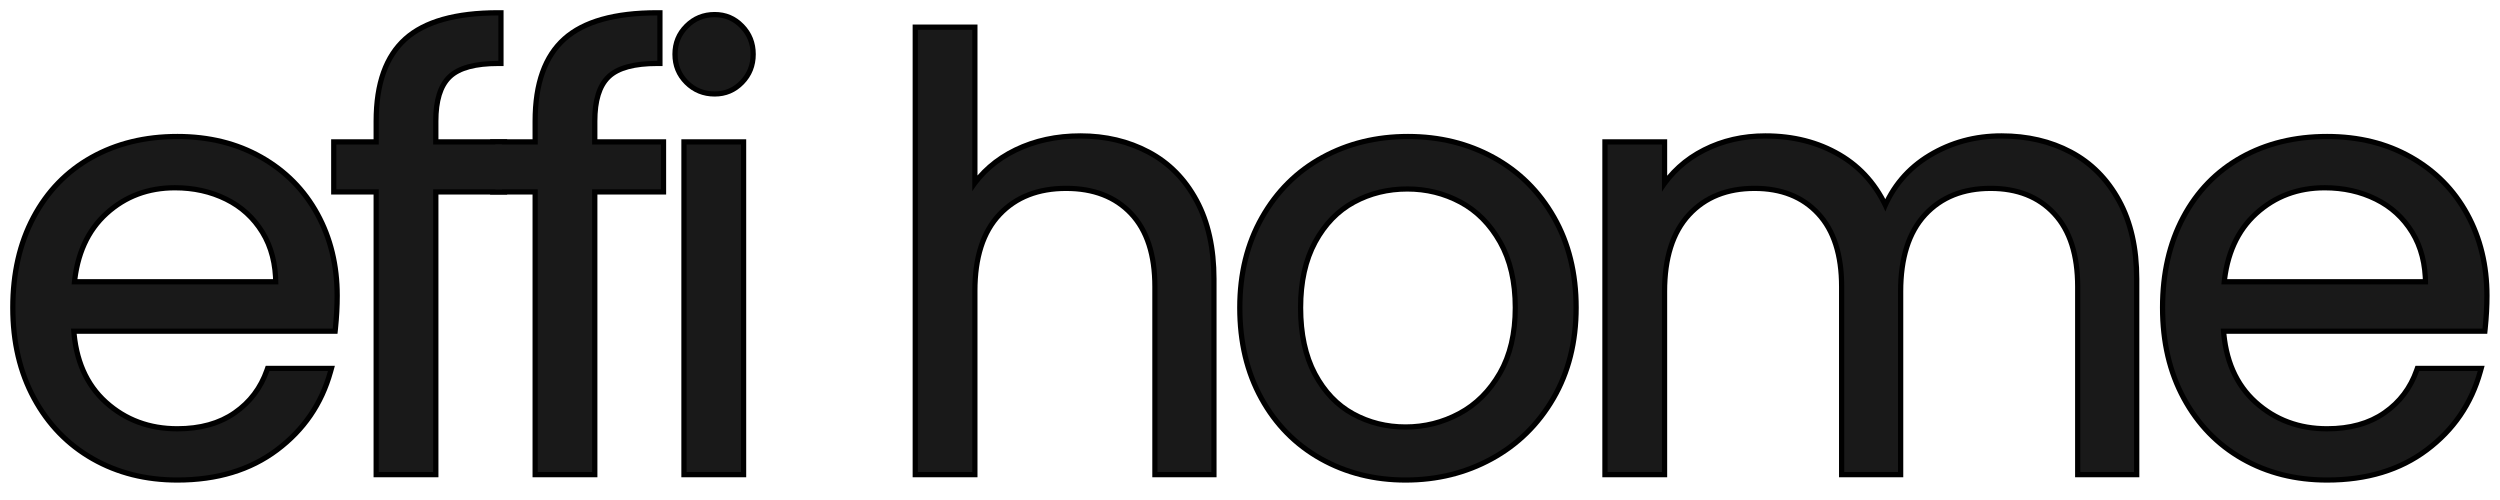
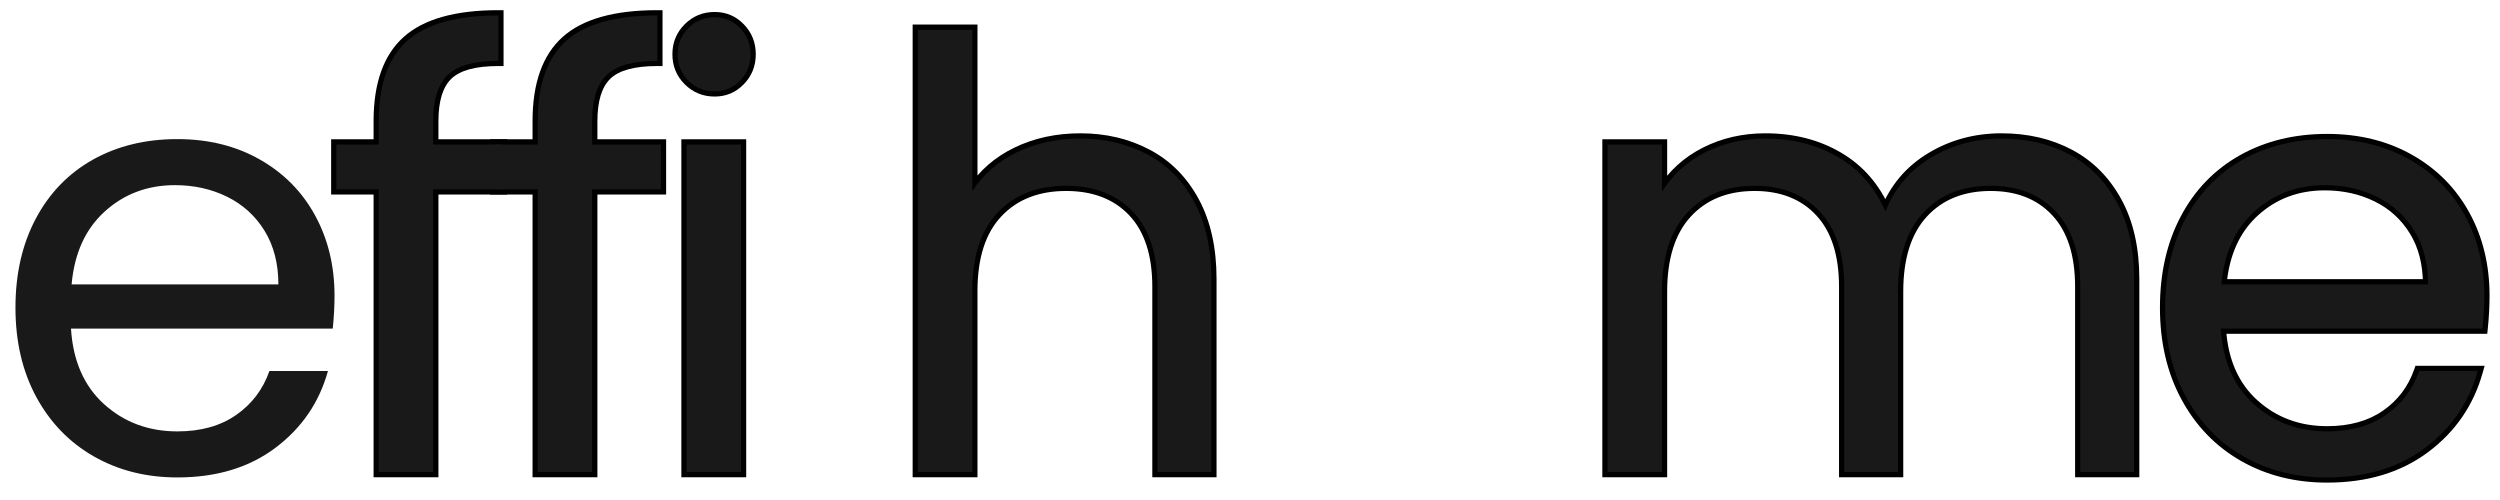
<svg xmlns="http://www.w3.org/2000/svg" version="1.0" preserveAspectRatio="xMidYMid meet" height="100" viewBox="0 0 375 75" zoomAndPan="magnify" width="500">
  <defs>
    <g />
    <clipPath id="2704a676ac">
      <rect height="75" y="0" width="375" x="0" />
    </clipPath>
  </defs>
  <rect fill-opacity="1" height="90" y="-7.5" fill="#ffffff" width="450" x="-37.5" />
  <rect fill-opacity="1" height="90" y="-7.5" fill="#ffffff" width="450" x="-37.5" />
  <g transform="matrix(1, 0, 0, 1, 0, -0)">
    <g clip-path="url(#2704a676ac)">
      <g fill-opacity="1" fill="#000000">
        <g transform="translate(-1.54, 70.803)">
          <g>
-             <path d="M 52.512 -26.445 C 52.512 -24.867 52.422 -23.195 52.238 -21.434 L 52.164 -20.73 L 12.191 -20.73 L 12.191 -21.516 L 12.977 -21.562 C 13.262 -16.938 14.832 -13.336 17.691 -10.758 C 20.562 -8.172 24.047 -6.879 28.148 -6.879 C 31.512 -6.879 34.305 -7.656 36.531 -9.207 C 38.754 -10.75 40.312 -12.82 41.215 -15.41 L 41.398 -15.934 L 51.773 -15.934 L 51.496 -14.941 C 50.133 -10.047 47.41 -6.066 43.324 -3.004 C 39.238 0.059 34.18 1.59 28.148 1.59 C 23.348 1.59 19.051 0.512 15.254 -1.648 C 11.449 -3.816 8.465 -6.891 6.305 -10.875 C 4.148 -14.848 3.07 -19.441 3.07 -24.652 C 3.07 -29.863 4.117 -34.438 6.211 -38.379 C 8.312 -42.34 11.27 -45.387 15.082 -47.527 C 18.875 -49.652 23.23 -50.719 28.148 -50.719 C 32.949 -50.719 37.203 -49.668 40.906 -47.57 C 44.625 -45.465 47.488 -42.566 49.5 -38.879 C 51.508 -35.207 52.512 -31.062 52.512 -26.445 Z M 50.941 -26.445 C 50.941 -30.797 50.004 -34.688 48.125 -38.129 C 46.254 -41.555 43.59 -44.246 40.133 -46.203 C 36.668 -48.168 32.672 -49.148 28.148 -49.148 C 23.504 -49.148 19.406 -48.152 15.848 -46.156 C 12.305 -44.172 9.555 -41.332 7.594 -37.645 C 5.625 -33.934 4.641 -29.602 4.641 -24.652 C 4.641 -19.707 5.652 -15.363 7.684 -11.625 C 9.703 -7.902 12.484 -5.031 16.031 -3.012 C 19.586 -0.988 23.625 0.023 28.148 0.023 C 33.832 0.023 38.574 -1.406 42.383 -4.258 C 46.184 -7.109 48.719 -10.812 49.984 -15.359 L 50.742 -15.152 L 50.742 -14.367 L 41.957 -14.367 L 41.957 -15.152 L 42.695 -14.895 C 41.684 -11.984 39.93 -9.656 37.43 -7.918 C 34.934 -6.18 31.84 -5.312 28.148 -5.312 C 23.645 -5.312 19.809 -6.738 16.641 -9.594 C 13.465 -12.453 11.723 -16.414 11.41 -21.469 L 11.359 -22.301 L 51.457 -22.301 L 51.457 -21.516 L 50.68 -21.598 C 50.855 -23.301 50.941 -24.918 50.941 -26.445 Z M 42.516 -28.148 C 42.516 -31.109 41.867 -33.648 40.57 -35.762 C 39.273 -37.875 37.512 -39.48 35.289 -40.578 C 33.035 -41.691 30.539 -42.246 27.789 -42.246 C 23.867 -42.246 20.535 -41 17.785 -38.504 C 15.035 -36.012 13.465 -32.539 13.062 -28.078 L 12.281 -28.148 L 12.281 -28.934 L 43.301 -28.934 L 43.301 -28.148 Z M 44.086 -27.363 L 11.422 -27.363 L 11.5 -28.219 C 11.938 -33.086 13.68 -36.902 16.73 -39.668 C 19.777 -42.434 23.465 -43.816 27.789 -43.816 C 30.781 -43.816 33.512 -43.207 35.984 -41.988 C 38.48 -40.754 40.453 -38.953 41.906 -36.582 C 43.359 -34.215 44.086 -31.406 44.086 -28.148 Z M 44.086 -27.363" />
-           </g>
+             </g>
        </g>
      </g>
      <g fill-opacity="1" fill="#000000">
        <g transform="translate(48.394, 70.803)">
          <g>
            <path d="M 26.895 -41.621 L 16.586 -41.621 L 16.586 -42.402 L 17.371 -42.402 L 17.371 0.785 L 7.641 0.785 L 7.641 -42.402 L 8.426 -42.402 L 8.426 -41.621 L 1.277 -41.621 L 1.277 -49.91 L 8.426 -49.91 L 8.426 -49.129 L 7.641 -49.129 L 7.641 -52.625 C 7.641 -58.355 9.148 -62.57 12.164 -65.266 C 15.148 -67.938 19.883 -69.277 26.355 -69.277 L 27.141 -69.277 L 27.141 -60.895 L 26.355 -60.895 C 22.98 -60.895 20.637 -60.266 19.324 -59.004 C 18.02 -57.754 17.371 -55.629 17.371 -52.625 L 17.371 -49.129 L 16.586 -49.129 L 16.586 -49.91 L 27.68 -49.91 L 27.68 -41.621 Z M 26.895 -43.188 L 26.895 -42.402 L 26.109 -42.402 L 26.109 -49.129 L 26.895 -49.129 L 26.895 -48.344 L 15.801 -48.344 L 15.801 -52.625 C 15.801 -56.074 16.613 -58.578 18.238 -60.137 C 19.855 -61.688 22.559 -62.461 26.355 -62.461 L 26.355 -61.68 L 25.57 -61.68 L 25.57 -68.492 L 26.355 -68.492 L 26.355 -67.707 C 20.281 -67.707 15.898 -66.504 13.207 -64.098 C 10.543 -61.711 9.211 -57.887 9.211 -52.625 L 9.211 -48.344 L 2.062 -48.344 L 2.062 -49.129 L 2.848 -49.129 L 2.848 -42.402 L 2.062 -42.402 L 2.062 -43.188 L 9.211 -43.188 L 9.211 0 L 8.426 0 L 8.426 -0.785 L 16.586 -0.785 L 16.586 0 L 15.801 0 L 15.801 -43.188 Z M 26.895 -43.188" />
          </g>
        </g>
      </g>
      <g fill-opacity="1" fill="#000000">
        <g transform="translate(72.24, 70.803)">
          <g>
            <path d="M 26.895 -41.621 L 16.586 -41.621 L 16.586 -42.402 L 17.371 -42.402 L 17.371 0.785 L 7.641 0.785 L 7.641 -42.402 L 8.426 -42.402 L 8.426 -41.621 L 1.277 -41.621 L 1.277 -49.91 L 8.426 -49.91 L 8.426 -49.129 L 7.641 -49.129 L 7.641 -52.625 C 7.641 -58.355 9.148 -62.57 12.164 -65.266 C 15.148 -67.938 19.883 -69.277 26.355 -69.277 L 27.141 -69.277 L 27.141 -60.895 L 26.355 -60.895 C 22.98 -60.895 20.637 -60.266 19.324 -59.004 C 18.02 -57.754 17.371 -55.629 17.371 -52.625 L 17.371 -49.129 L 16.586 -49.129 L 16.586 -49.91 L 27.68 -49.91 L 27.68 -41.621 Z M 26.895 -43.188 L 26.895 -42.402 L 26.109 -42.402 L 26.109 -49.129 L 26.895 -49.129 L 26.895 -48.344 L 15.801 -48.344 L 15.801 -52.625 C 15.801 -56.074 16.613 -58.578 18.238 -60.137 C 19.855 -61.688 22.559 -62.461 26.355 -62.461 L 26.355 -61.68 L 25.57 -61.68 L 25.57 -68.492 L 26.355 -68.492 L 26.355 -67.707 C 20.281 -67.707 15.898 -66.504 13.207 -64.098 C 10.543 -61.711 9.211 -57.887 9.211 -52.625 L 9.211 -48.344 L 2.062 -48.344 L 2.062 -49.129 L 2.848 -49.129 L 2.848 -42.402 L 2.062 -42.402 L 2.062 -43.188 L 9.211 -43.188 L 9.211 0 L 8.426 0 L 8.426 -0.785 L 16.586 -0.785 L 16.586 0 L 15.801 0 L 15.801 -43.188 Z M 26.895 -43.188" />
          </g>
        </g>
      </g>
      <g fill-opacity="1" fill="#000000">
        <g transform="translate(96.086, 70.803)">
          <g>
            <path d="M 11.117 -56.32 C 9.348 -56.32 7.848 -56.938 6.617 -58.164 C 5.387 -59.395 4.773 -60.895 4.773 -62.664 C 4.773 -64.434 5.387 -65.934 6.617 -67.164 C 7.848 -68.391 9.348 -69.008 11.117 -69.008 C 12.832 -69.008 14.289 -68.391 15.488 -67.156 C 16.684 -65.926 17.281 -64.43 17.281 -62.664 C 17.281 -60.898 16.684 -59.402 15.488 -58.172 C 14.289 -56.938 12.832 -56.32 11.117 -56.32 Z M 11.117 -57.891 C 12.391 -57.891 13.473 -58.348 14.363 -59.266 C 15.262 -60.191 15.711 -61.324 15.711 -62.664 C 15.711 -64.004 15.262 -65.137 14.363 -66.062 C 13.473 -66.98 12.391 -67.438 11.117 -67.438 C 9.777 -67.438 8.648 -66.977 7.727 -66.055 C 6.805 -65.133 6.344 -64 6.344 -62.664 C 6.344 -61.328 6.805 -60.195 7.727 -59.273 C 8.648 -58.352 9.777 -57.891 11.117 -57.891 Z M 15.844 -49.129 L 15.844 0.785 L 6.117 0.785 L 6.117 -49.91 L 15.844 -49.91 Z M 14.277 -49.129 L 15.062 -49.129 L 15.062 -48.344 L 6.902 -48.344 L 6.902 -49.129 L 7.688 -49.129 L 7.688 0 L 6.902 0 L 6.902 -0.785 L 15.062 -0.785 L 15.062 0 L 14.277 0 Z M 14.277 -49.129" />
          </g>
        </g>
      </g>
      <g fill-opacity="1" fill="#000000">
        <g transform="translate(112.491, 70.803)">
          <g />
        </g>
      </g>
      <g fill-opacity="1" fill="#000000">
        <g transform="translate(130.779, 70.803)">
          <g>
            <path d="M 31.289 -50.809 C 35.121 -50.809 38.594 -49.984 41.695 -48.34 C 44.824 -46.684 47.277 -44.199 49.055 -40.891 C 50.82 -37.609 51.703 -33.629 51.703 -28.957 L 51.703 0.785 L 42.066 0.785 L 42.066 -27.789 C 42.066 -32.484 40.914 -36.055 38.605 -38.504 C 36.309 -40.938 33.152 -42.156 29.137 -42.156 C 25.059 -42.156 21.828 -40.895 19.441 -38.367 C 17.043 -35.832 15.844 -32.094 15.844 -27.164 L 15.844 0.785 L 6.117 0.785 L 6.117 -67.125 L 15.844 -67.125 L 15.844 -42.133 L 15.062 -42.133 L 14.402 -42.559 C 16.094 -45.191 18.426 -47.23 21.398 -48.668 C 24.344 -50.094 27.641 -50.809 31.289 -50.809 Z M 31.289 -49.238 C 27.883 -49.238 24.812 -48.578 22.082 -47.254 C 19.375 -45.945 17.254 -44.098 15.723 -41.711 L 14.277 -39.465 L 14.277 -66.34 L 15.062 -66.34 L 15.062 -65.555 L 6.902 -65.555 L 6.902 -66.34 L 7.688 -66.34 L 7.688 0 L 6.902 0 L 6.902 -0.785 L 15.062 -0.785 L 15.062 0 L 14.277 0 L 14.277 -27.164 C 14.277 -32.512 15.617 -36.605 18.301 -39.445 C 20.996 -42.301 24.605 -43.727 29.137 -43.727 C 33.605 -43.727 37.141 -42.344 39.746 -39.578 C 42.34 -36.828 43.637 -32.898 43.637 -27.789 L 43.637 0 L 42.852 0 L 42.852 -0.785 L 50.922 -0.785 L 50.922 0 L 50.137 0 L 50.137 -28.957 C 50.137 -33.367 49.316 -37.098 47.676 -40.148 C 46.047 -43.176 43.809 -45.445 40.961 -46.953 C 38.086 -48.477 34.863 -49.238 31.289 -49.238 Z M 31.289 -49.238" />
          </g>
        </g>
      </g>
      <g fill-opacity="1" fill="#000000">
        <g transform="translate(182.506, 70.803)">
          <g>
-             <path d="M 28.328 1.59 C 23.59 1.59 19.293 0.512 15.441 -1.645 C 11.574 -3.812 8.543 -6.887 6.352 -10.871 C 4.164 -14.844 3.07 -19.438 3.07 -24.652 C 3.07 -29.812 4.195 -34.379 6.445 -38.352 C 8.699 -42.336 11.773 -45.395 15.672 -47.527 C 19.555 -49.656 23.891 -50.719 28.688 -50.719 C 33.484 -50.719 37.82 -49.656 41.703 -47.527 C 45.602 -45.395 48.676 -42.352 50.93 -38.398 C 53.18 -34.453 54.305 -29.871 54.305 -24.652 C 54.305 -19.434 53.148 -14.832 50.836 -10.855 C 48.523 -6.875 45.387 -3.805 41.434 -1.645 C 37.492 0.512 33.125 1.59 28.328 1.59 Z M 28.328 0.023 C 32.855 0.023 36.977 -0.992 40.684 -3.02 C 44.379 -5.039 47.312 -7.918 49.48 -11.645 C 51.648 -15.379 52.734 -19.715 52.734 -24.652 C 52.734 -29.594 51.68 -33.918 49.566 -37.621 C 47.457 -41.32 44.586 -44.164 40.949 -46.152 C 37.305 -48.152 33.215 -49.148 28.688 -49.148 C 24.16 -49.148 20.07 -48.152 16.426 -46.152 C 12.789 -44.164 9.918 -41.305 7.809 -37.578 C 5.695 -33.844 4.641 -29.535 4.641 -24.652 C 4.641 -19.707 5.668 -15.367 7.727 -11.629 C 9.773 -7.906 12.602 -5.035 16.207 -3.016 C 19.824 -0.988 23.863 0.023 28.328 0.023 Z M 28.328 -7.148 C 31.125 -7.148 33.754 -7.805 36.207 -9.117 C 38.645 -10.422 40.617 -12.383 42.129 -15.004 C 43.641 -17.633 44.398 -20.848 44.398 -24.652 C 44.398 -28.461 43.656 -31.68 42.168 -34.309 C 40.691 -36.926 38.762 -38.871 36.387 -40.145 C 33.992 -41.426 31.395 -42.066 28.598 -42.066 C 25.742 -42.066 23.133 -41.426 20.77 -40.145 C 18.426 -38.875 16.543 -36.934 15.121 -34.32 C 13.691 -31.688 12.977 -28.465 12.977 -24.652 C 12.977 -20.781 13.68 -17.527 15.082 -14.891 C 16.473 -12.281 18.324 -10.34 20.637 -9.07 C 22.973 -7.789 25.535 -7.148 28.328 -7.148 Z M 28.328 -5.582 C 25.266 -5.582 22.449 -6.285 19.883 -7.695 C 17.297 -9.113 15.234 -11.266 13.695 -14.152 C 12.172 -17.02 11.406 -20.52 11.406 -24.652 C 11.406 -28.73 12.188 -32.203 13.742 -35.07 C 15.312 -37.953 17.406 -40.105 20.02 -41.523 C 22.617 -42.934 25.477 -43.637 28.598 -43.637 C 31.656 -43.637 34.5 -42.934 37.125 -41.527 C 39.77 -40.109 41.906 -37.961 43.535 -35.078 C 45.156 -32.211 45.969 -28.734 45.969 -24.652 C 45.969 -20.57 45.141 -17.09 43.488 -14.223 C 41.828 -11.344 39.648 -9.18 36.945 -7.734 C 34.262 -6.297 31.387 -5.582 28.328 -5.582 Z M 28.328 -5.582" />
-           </g>
+             </g>
        </g>
      </g>
      <g fill-opacity="1" fill="#000000">
        <g transform="translate(234.232, 70.803)">
          <g>
            <path d="M 65.98 -50.809 C 69.938 -50.809 73.465 -49.984 76.57 -48.34 C 79.695 -46.684 82.164 -44.203 83.973 -40.898 C 85.77 -37.613 86.668 -33.633 86.668 -28.957 L 86.668 0.785 L 77.031 0.785 L 77.031 -27.789 C 77.031 -32.484 75.891 -36.059 73.609 -38.508 C 71.344 -40.941 68.262 -42.156 64.367 -42.156 C 60.352 -42.156 57.168 -40.883 54.812 -38.332 C 52.441 -35.762 51.258 -32.008 51.258 -27.074 L 51.258 0.785 L 41.621 0.785 L 41.621 -27.789 C 41.621 -32.484 40.48 -36.059 38.199 -38.508 C 35.934 -40.941 32.852 -42.156 28.957 -42.156 C 24.941 -42.156 21.758 -40.883 19.402 -38.332 C 17.031 -35.762 15.844 -32.008 15.844 -27.074 L 15.844 0.785 L 6.117 0.785 L 6.117 -49.91 L 15.844 -49.91 L 15.844 -42.047 L 15.062 -42.047 L 14.398 -42.461 C 16.086 -45.156 18.359 -47.223 21.207 -48.66 C 24.035 -50.094 27.16 -50.809 30.57 -50.809 C 34.836 -50.809 38.613 -49.848 41.902 -47.922 C 45.219 -45.984 47.688 -43.141 49.309 -39.398 L 48.59 -39.086 L 47.859 -39.375 C 49.301 -43.008 51.68 -45.824 54.996 -47.828 C 58.289 -49.812 61.949 -50.809 65.98 -50.809 Z M 65.98 -49.238 C 62.242 -49.238 58.852 -48.32 55.809 -46.484 C 52.793 -44.66 50.629 -42.102 49.32 -38.797 L 48.621 -37.039 L 47.871 -38.773 C 46.383 -42.203 44.133 -44.801 41.109 -46.566 C 38.066 -48.348 34.551 -49.238 30.57 -49.238 C 27.406 -49.238 24.523 -48.578 21.914 -47.262 C 19.324 -45.953 17.262 -44.074 15.727 -41.629 L 14.277 -39.32 L 14.277 -49.129 L 15.062 -49.129 L 15.062 -48.344 L 6.902 -48.344 L 6.902 -49.129 L 7.688 -49.129 L 7.688 0 L 6.902 0 L 6.902 -0.785 L 15.062 -0.785 L 15.062 0 L 14.277 0 L 14.277 -27.074 C 14.277 -32.418 15.602 -36.523 18.25 -39.395 C 20.914 -42.281 24.484 -43.727 28.957 -43.727 C 33.309 -43.727 36.77 -42.344 39.348 -39.578 C 41.906 -36.824 43.188 -32.898 43.188 -27.789 L 43.188 0 L 42.402 0 L 42.402 -0.785 L 50.473 -0.785 L 50.473 0 L 49.688 0 L 49.688 -27.074 C 49.688 -32.418 51.012 -36.523 53.66 -39.395 C 56.328 -42.281 59.895 -43.727 64.367 -43.727 C 68.719 -43.727 72.184 -42.344 74.758 -39.578 C 77.32 -36.824 78.598 -32.898 78.598 -27.789 L 78.598 0 L 77.816 0 L 77.816 -0.785 L 85.883 -0.785 L 85.883 0 L 85.098 0 L 85.098 -28.957 C 85.098 -33.363 84.266 -37.094 82.594 -40.145 C 80.938 -43.176 78.684 -45.445 75.832 -46.953 C 72.961 -48.477 69.676 -49.238 65.98 -49.238 Z M 65.98 -49.238" />
          </g>
        </g>
      </g>
      <g fill-opacity="1" fill="#000000">
        <g transform="translate(320.922, 70.803)">
          <g>
            <path d="M 52.512 -26.445 C 52.512 -24.867 52.422 -23.195 52.238 -21.434 L 52.164 -20.73 L 12.191 -20.73 L 12.191 -21.516 L 12.977 -21.562 C 13.262 -16.938 14.832 -13.336 17.691 -10.758 C 20.562 -8.172 24.047 -6.879 28.148 -6.879 C 31.512 -6.879 34.305 -7.656 36.531 -9.207 C 38.754 -10.75 40.312 -12.82 41.215 -15.41 L 41.398 -15.934 L 51.773 -15.934 L 51.496 -14.941 C 50.133 -10.047 47.41 -6.066 43.324 -3.004 C 39.238 0.059 34.18 1.59 28.148 1.59 C 23.348 1.59 19.051 0.512 15.254 -1.648 C 11.449 -3.816 8.465 -6.891 6.305 -10.875 C 4.148 -14.848 3.07 -19.441 3.07 -24.652 C 3.07 -29.863 4.117 -34.438 6.211 -38.379 C 8.312 -42.34 11.27 -45.387 15.082 -47.527 C 18.875 -49.652 23.23 -50.719 28.148 -50.719 C 32.949 -50.719 37.203 -49.668 40.906 -47.57 C 44.625 -45.465 47.488 -42.566 49.5 -38.879 C 51.508 -35.207 52.512 -31.062 52.512 -26.445 Z M 50.941 -26.445 C 50.941 -30.797 50.004 -34.688 48.125 -38.129 C 46.254 -41.555 43.59 -44.246 40.133 -46.203 C 36.668 -48.168 32.672 -49.148 28.148 -49.148 C 23.504 -49.148 19.406 -48.152 15.848 -46.156 C 12.305 -44.172 9.555 -41.332 7.594 -37.645 C 5.625 -33.934 4.641 -29.602 4.641 -24.652 C 4.641 -19.707 5.652 -15.363 7.684 -11.625 C 9.703 -7.902 12.484 -5.031 16.031 -3.012 C 19.586 -0.988 23.625 0.023 28.148 0.023 C 33.832 0.023 38.574 -1.406 42.383 -4.258 C 46.184 -7.109 48.719 -10.812 49.984 -15.359 L 50.742 -15.152 L 50.742 -14.367 L 41.957 -14.367 L 41.957 -15.152 L 42.695 -14.895 C 41.684 -11.984 39.93 -9.656 37.43 -7.918 C 34.934 -6.18 31.84 -5.312 28.148 -5.312 C 23.645 -5.312 19.809 -6.738 16.641 -9.594 C 13.465 -12.453 11.723 -16.414 11.41 -21.469 L 11.359 -22.301 L 51.457 -22.301 L 51.457 -21.516 L 50.68 -21.598 C 50.855 -23.301 50.941 -24.918 50.941 -26.445 Z M 42.516 -28.148 C 42.516 -31.109 41.867 -33.648 40.57 -35.762 C 39.273 -37.875 37.512 -39.48 35.289 -40.578 C 33.035 -41.691 30.539 -42.246 27.789 -42.246 C 23.867 -42.246 20.535 -41 17.785 -38.504 C 15.035 -36.012 13.465 -32.539 13.062 -28.078 L 12.281 -28.148 L 12.281 -28.934 L 43.301 -28.934 L 43.301 -28.148 Z M 44.086 -27.363 L 11.422 -27.363 L 11.5 -28.219 C 11.938 -33.086 13.68 -36.902 16.73 -39.668 C 19.777 -42.434 23.465 -43.816 27.789 -43.816 C 30.781 -43.816 33.512 -43.207 35.984 -41.988 C 38.48 -40.754 40.453 -38.953 41.906 -36.582 C 43.359 -34.215 44.086 -31.406 44.086 -28.148 Z M 44.086 -27.363" />
          </g>
        </g>
      </g>
      <g fill-opacity="1" fill="#191919">
        <g transform="translate(-1.54, 70.803)">
          <g>
            <path d="M 51.719 -26.438 C 51.719 -24.883 51.629 -23.242 51.453 -21.516 L 12.188 -21.516 C 12.488 -16.672 14.145 -12.891 17.156 -10.172 C 20.176 -7.453 23.836 -6.094 28.141 -6.094 C 31.672 -6.094 34.613 -6.914 36.969 -8.562 C 39.332 -10.207 40.992 -12.406 41.953 -15.156 L 50.734 -15.156 C 49.422 -10.426 46.789 -6.582 42.844 -3.625 C 38.906 -0.664 34.004 0.812 28.141 0.812 C 23.484 0.812 19.316 -0.234 15.641 -2.328 C 11.961 -4.422 9.078 -7.395 6.984 -11.25 C 4.898 -15.102 3.859 -19.57 3.859 -24.656 C 3.859 -29.727 4.875 -34.176 6.906 -38 C 8.938 -41.832 11.785 -44.781 15.453 -46.844 C 19.129 -48.906 23.359 -49.938 28.141 -49.938 C 32.805 -49.938 36.93 -48.914 40.516 -46.875 C 44.098 -44.844 46.859 -42.051 48.797 -38.5 C 50.742 -34.945 51.719 -30.926 51.719 -26.438 Z M 43.297 -28.141 C 43.297 -31.254 42.609 -33.93 41.234 -36.172 C 39.859 -38.41 37.988 -40.113 35.625 -41.281 C 33.27 -42.445 30.656 -43.031 27.781 -43.031 C 23.664 -43.031 20.156 -41.711 17.25 -39.078 C 14.352 -36.453 12.695 -32.805 12.281 -28.141 Z M 43.297 -28.141" />
          </g>
        </g>
      </g>
      <g fill-opacity="1" fill="#191919">
        <g transform="translate(48.394, 70.803)">
          <g>
            <path d="M 26.891 -42.406 L 16.578 -42.406 L 16.578 0 L 8.422 0 L 8.422 -42.406 L 2.062 -42.406 L 2.062 -49.125 L 8.422 -49.125 L 8.422 -52.625 C 8.422 -58.113 9.836 -62.129 12.672 -64.672 C 15.516 -67.211 20.078 -68.484 26.359 -68.484 L 26.359 -61.672 C 22.766 -61.672 20.234 -60.969 18.766 -59.562 C 17.305 -58.156 16.578 -55.844 16.578 -52.625 L 16.578 -49.125 L 26.891 -49.125 Z M 26.891 -42.406" />
          </g>
        </g>
      </g>
      <g fill-opacity="1" fill="#191919">
        <g transform="translate(72.24, 70.803)">
          <g>
            <path d="M 26.891 -42.406 L 16.578 -42.406 L 16.578 0 L 8.422 0 L 8.422 -42.406 L 2.062 -42.406 L 2.062 -49.125 L 8.422 -49.125 L 8.422 -52.625 C 8.422 -58.113 9.836 -62.129 12.672 -64.672 C 15.516 -67.211 20.078 -68.484 26.359 -68.484 L 26.359 -61.672 C 22.766 -61.672 20.234 -60.969 18.766 -59.562 C 17.305 -58.156 16.578 -55.844 16.578 -52.625 L 16.578 -49.125 L 26.891 -49.125 Z M 26.891 -42.406" />
          </g>
        </g>
      </g>
      <g fill-opacity="1" fill="#191919">
        <g transform="translate(96.086, 70.803)">
          <g>
            <path d="M 11.109 -57.094 C 9.555 -57.094 8.242 -57.629 7.172 -58.703 C 6.098 -59.785 5.562 -61.102 5.562 -62.656 C 5.562 -64.207 6.098 -65.52 7.172 -66.594 C 8.242 -67.676 9.555 -68.219 11.109 -68.219 C 12.609 -68.219 13.879 -67.676 14.922 -66.594 C 15.973 -65.52 16.5 -64.207 16.5 -62.656 C 16.5 -61.102 15.973 -59.785 14.922 -58.703 C 13.879 -57.629 12.609 -57.094 11.109 -57.094 Z M 15.062 -49.125 L 15.062 0 L 6.906 0 L 6.906 -49.125 Z M 15.062 -49.125" />
          </g>
        </g>
      </g>
      <g fill-opacity="1" fill="#191919">
        <g transform="translate(112.491, 70.803)">
          <g />
        </g>
      </g>
      <g fill-opacity="1" fill="#191919">
        <g transform="translate(130.779, 70.803)">
          <g>
            <path d="M 31.281 -50.016 C 34.988 -50.016 38.336 -49.223 41.328 -47.641 C 44.316 -46.055 46.66 -43.68 48.359 -40.516 C 50.066 -37.348 50.922 -33.492 50.922 -28.953 L 50.922 0 L 42.844 0 L 42.844 -27.781 C 42.844 -32.688 41.617 -36.438 39.172 -39.031 C 36.723 -41.633 33.379 -42.938 29.141 -42.938 C 24.828 -42.938 21.398 -41.594 18.859 -38.906 C 16.328 -36.219 15.062 -32.301 15.062 -27.156 L 15.062 0 L 6.906 0 L 6.906 -66.328 L 15.062 -66.328 L 15.062 -42.125 C 16.676 -44.633 18.898 -46.578 21.734 -47.953 C 24.578 -49.328 27.758 -50.016 31.281 -50.016 Z M 31.281 -50.016" />
          </g>
        </g>
      </g>
      <g fill-opacity="1" fill="#191919">
        <g transform="translate(182.506, 70.803)">
          <g>
-             <path d="M 28.328 0.812 C 23.723 0.812 19.551 -0.234 15.812 -2.328 C 12.082 -4.422 9.156 -7.395 7.031 -11.25 C 4.914 -15.102 3.859 -19.57 3.859 -24.656 C 3.859 -29.676 4.945 -34.113 7.125 -37.969 C 9.301 -41.82 12.27 -44.781 16.031 -46.844 C 19.801 -48.906 24.02 -49.938 28.688 -49.938 C 33.344 -49.938 37.551 -48.906 41.312 -46.844 C 45.082 -44.781 48.055 -41.832 50.234 -38 C 52.422 -34.176 53.516 -29.727 53.516 -24.656 C 53.516 -19.57 52.395 -15.102 50.156 -11.25 C 47.914 -7.395 44.879 -4.422 41.047 -2.328 C 37.223 -0.234 32.984 0.812 28.328 0.812 Z M 28.328 -6.359 C 31.254 -6.359 34 -7.047 36.562 -8.422 C 39.133 -9.797 41.211 -11.859 42.797 -14.609 C 44.379 -17.359 45.172 -20.707 45.172 -24.656 C 45.172 -28.594 44.395 -31.938 42.844 -34.688 C 41.289 -37.438 39.258 -39.484 36.75 -40.828 C 34.238 -42.172 31.52 -42.844 28.594 -42.844 C 25.602 -42.844 22.867 -42.172 20.391 -40.828 C 17.91 -39.484 15.922 -37.438 14.422 -34.688 C 12.93 -31.938 12.188 -28.594 12.188 -24.656 C 12.188 -20.645 12.914 -17.266 14.375 -14.516 C 15.844 -11.766 17.801 -9.719 20.25 -8.375 C 22.707 -7.031 25.398 -6.359 28.328 -6.359 Z M 28.328 -6.359" />
-           </g>
+             </g>
        </g>
      </g>
      <g fill-opacity="1" fill="#191919">
        <g transform="translate(234.232, 70.803)">
          <g>
            <path d="M 65.969 -50.016 C 69.801 -50.016 73.207 -49.223 76.188 -47.641 C 79.176 -46.055 81.535 -43.68 83.266 -40.516 C 85.004 -37.348 85.875 -33.492 85.875 -28.953 L 85.875 0 L 77.812 0 L 77.812 -27.781 C 77.812 -32.688 76.598 -36.438 74.172 -39.031 C 71.754 -41.633 68.484 -42.938 64.359 -42.938 C 60.117 -42.938 56.742 -41.578 54.234 -38.859 C 51.723 -36.141 50.469 -32.211 50.469 -27.078 L 50.469 0 L 42.406 0 L 42.406 -27.781 C 42.406 -32.688 41.191 -36.438 38.766 -39.031 C 36.348 -41.633 33.078 -42.938 28.953 -42.938 C 24.711 -42.938 21.336 -41.578 18.828 -38.859 C 16.316 -36.141 15.062 -32.211 15.062 -27.078 L 15.062 0 L 6.906 0 L 6.906 -49.125 L 15.062 -49.125 L 15.062 -42.047 C 16.676 -44.609 18.844 -46.578 21.562 -47.953 C 24.281 -49.328 27.281 -50.016 30.562 -50.016 C 34.688 -50.016 38.332 -49.086 41.5 -47.234 C 44.664 -45.391 47.023 -42.672 48.578 -39.078 C 49.953 -42.547 52.223 -45.234 55.391 -47.141 C 58.566 -49.055 62.094 -50.016 65.969 -50.016 Z M 65.969 -50.016" />
          </g>
        </g>
      </g>
      <g fill-opacity="1" fill="#191919">
        <g transform="translate(320.922, 70.803)">
          <g>
            <path d="M 51.719 -26.438 C 51.719 -24.883 51.629 -23.242 51.453 -21.516 L 12.188 -21.516 C 12.488 -16.672 14.145 -12.891 17.156 -10.172 C 20.176 -7.453 23.836 -6.094 28.141 -6.094 C 31.672 -6.094 34.613 -6.914 36.969 -8.562 C 39.332 -10.207 40.992 -12.406 41.953 -15.156 L 50.734 -15.156 C 49.422 -10.426 46.789 -6.582 42.844 -3.625 C 38.906 -0.664 34.004 0.812 28.141 0.812 C 23.484 0.812 19.316 -0.234 15.641 -2.328 C 11.961 -4.422 9.078 -7.395 6.984 -11.25 C 4.898 -15.102 3.859 -19.57 3.859 -24.656 C 3.859 -29.727 4.875 -34.176 6.906 -38 C 8.938 -41.832 11.785 -44.781 15.453 -46.844 C 19.129 -48.906 23.359 -49.938 28.141 -49.938 C 32.805 -49.938 36.93 -48.914 40.516 -46.875 C 44.098 -44.844 46.859 -42.051 48.797 -38.5 C 50.742 -34.945 51.719 -30.926 51.719 -26.438 Z M 43.297 -28.141 C 43.297 -31.254 42.609 -33.93 41.234 -36.172 C 39.859 -38.41 37.988 -40.113 35.625 -41.281 C 33.27 -42.445 30.656 -43.031 27.781 -43.031 C 23.664 -43.031 20.156 -41.711 17.25 -39.078 C 14.352 -36.453 12.695 -32.805 12.281 -28.141 Z M 43.297 -28.141" />
          </g>
        </g>
      </g>
    </g>
  </g>
</svg>